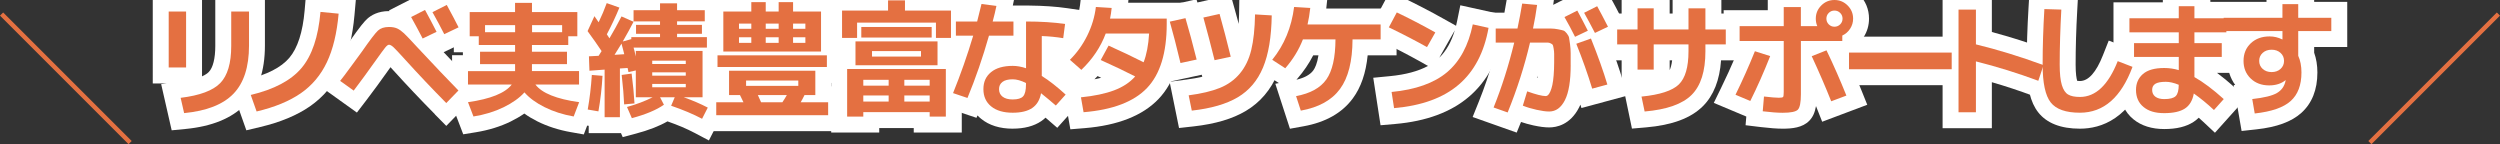
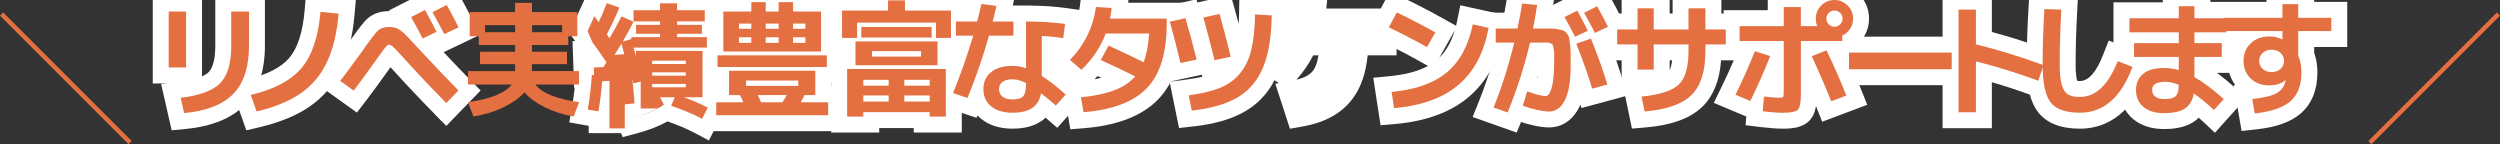
<svg xmlns="http://www.w3.org/2000/svg" id="_レイヤー_1" data-name="レイヤー 1" viewBox="0 0 889.61 51.3">
  <rect x="0" y="0" width="889.61" height="51.3" fill="#333333" stroke="none" />
  <defs>
    <style>
      .cls-1 {
        fill: #fff;
      }

      .cls-2 {
        fill: none;
        stroke: #e47041;
        stroke-miterlimit: 10;
        stroke-width: 1.59px;
      }

      .cls-3 {
        fill: #e47041;
      }
    </style>
  </defs>
  <g>
    <g>
      <path class="cls-3" d="M60.03,24.02V4.11h6.19v19.9h-6.19ZM82.28,4.11h6.33v12.12c0,7.61-1.85,13.32-5.55,17.14-3.7,3.82-9.55,6.11-17.54,6.88l-1.24-5.44c6.81-.83,11.51-2.58,14.11-5.26,2.59-2.68,3.89-7.08,3.89-13.18V4.11Z" />
      <path class="cls-3" d="M89.22,33.79c8.32-1.98,14.34-5.17,18.07-9.58s5.98-11.07,6.75-19.97l6.46.62c-.62,6.96-2.01,12.72-4.18,17.29-2.17,4.57-5.26,8.25-9.29,11.04-4.03,2.79-9.27,4.95-15.72,6.48l-2.08-5.88Z" />
      <path class="cls-3" d="M121.03,28.79c.65-.77,2.06-2.65,4.25-5.64,2.18-2.99,3.33-4.56,3.45-4.71,2.92-4.19,4.84-6.71,5.77-7.56s2.23-1.28,3.91-1.28c1.18,0,2.15.18,2.92.53.77.35,1.58.93,2.43,1.72.85.8,2.4,2.42,4.64,4.87,6.25,6.69,11.16,11.85,14.73,15.48l-4.33,4.47c-5.1-5.16-10.04-10.38-14.82-15.66-1.95-2.15-3.25-3.54-3.91-4.16-.66-.62-1.22-.93-1.66-.93-.35,0-.82.36-1.39,1.08-.58.72-1.6,2.12-3.07,4.18-3.1,4.36-5.79,8.05-8.09,11.06l-4.82-3.45ZM155.35,11.32l-4.95,2.39c-1.18-2.3-2.55-4.85-4.11-7.65l4.95-2.52c1.33,2.42,2.7,5.01,4.11,7.78ZM163.18,9.73l-5.09,2.43c-1.24-2.45-2.64-5.06-4.2-7.83l5.09-2.57c1.89,3.48,3.29,6.13,4.2,7.96Z" />
-       <path class="cls-3" d="M190.52,30.08c2.33,3.07,7.52,5.16,15.57,6.28l-1.95,5.09c-3.83-.68-7.28-1.78-10.35-3.32-3.07-1.53-5.46-3.29-7.17-5.26-1.77,1.98-4.24,3.74-7.41,5.29s-6.75,2.65-10.73,3.29l-1.95-5.09c8.05-1.15,13.24-3.24,15.57-6.28h-15.57v-4.78h16.76v-2.48h-12.47v-4.42h12.47v-2.39h-12.92v-3.1h-3.23V4.29h16.14V1.02h6.02v3.27h16.14v8.62h-3.23v3.1h-12.92v2.39h12.47v4.42h-12.47v2.48h16.76v4.78h-15.57ZM172.6,11.46h10.7v-2.52h-10.7v2.52ZM200.03,8.94h-10.7v2.52h10.7v-2.52Z" />
      <path class="cls-3" d="M209.09,11.06l2.43-5.31c.65.94,1.15,1.67,1.5,2.17,1.09-2.24,2.05-4.51,2.88-6.81l4.51,1.59c-1.3,3.16-2.79,6.33-4.47,9.51.41.65.72,1.12.93,1.42,1.5-2.54,2.93-5.13,4.29-7.79l4.29,1.9c-1.06,2.06-2.34,4.41-3.85,7.03l3.01-.84.04.04v-.75h10.22v-1.19h-8.54v-3.18h8.54v-1.24h-9.42v-3.98h9.42V1.19h6.06v2.43h9.86v3.98h-9.86v1.24h8.85v3.18h-8.85v1.19h10.62v3.72h-26.1c.09.29.18.62.27.97.09.35.18.75.29,1.19s.18.78.24,1.02v-1.99h23.75v16.5h-6.68c3.1,1.09,5.94,2.32,8.54,3.67l-2.03,3.98c-3.13-1.65-6.8-3.2-11.01-4.64l1.28-3.01h-5.22l1.37,2.65c-2.65,1.86-6.46,3.45-11.41,4.78l-1.73-3.98c3.39-.94,6.43-2.09,9.11-3.45h-5.97v-9.55l-2.61.58c-.15-.83-.25-1.31-.31-1.46l-2.74.18v17.34h-5.44v-16.94l-5.4.4-.18-5.13,3.45-.18c.12-.21.29-.49.53-.84.24-.35.41-.63.53-.84-1.36-2.04-3.02-4.41-5-7.12ZM209.14,38.97c.71-4.01,1.19-8.11,1.46-12.3l3.8.31c-.24,4.28-.72,8.49-1.46,12.65l-3.8-.66ZM222.14,19.29c-.12-.44-.28-1.08-.49-1.92-.21-.84-.37-1.45-.49-1.84-.53.88-1.36,2.21-2.48,3.98l3.45-.22ZM225.77,36.8l-3.67.35c-.12-2.89-.41-6.38-.88-10.48l3.54-.49c.5,3.89.84,7.43,1.02,10.62ZM232.09,22.78h11.94v-1.19h-11.94v1.19ZM232.09,25.74v1.19h11.94v-1.19h-11.94ZM232.09,29.86v1.19h11.94v-1.19h-11.94Z" />
      <path class="cls-3" d="M254.87,41v-4.6h9.69c-.44-.97-.86-1.83-1.24-2.57h-3.89v-8.67h30.7v8.67h-3.85c-.47.97-.93,1.83-1.37,2.57h9.78v4.6h-39.81ZM255.32,23.84v-4.16h38.92v4.16h-38.92ZM267.35,4.11V.75h5.13v3.36h4.6V.75h5.13v3.36h9.95v14.24h-34.77V4.11h9.95ZM262.97,10.26h4.38v-1.86h-4.38v1.86ZM267.35,15.26v-1.99h-4.38v1.99h4.38ZM265.49,30.56h18.58v-1.9h-18.58v1.9ZM278.4,36.4c.62-.91,1.15-1.77,1.59-2.57h-10.31c.53,1.12.91,1.98,1.15,2.57h7.56ZM272.48,8.4v1.86h4.6v-1.86h-4.6ZM277.08,15.26v-1.99h-4.6v1.99h4.6ZM282.21,8.4v1.86h4.38v-1.86h-4.38ZM282.21,15.26h4.38v-1.99h-4.38v1.99Z" />
      <path class="cls-3" d="M333.03,8.05h-28.04v5.44h-5.35V3.76h16.37V.13h6.02v3.63h16.37v9.73h-5.35v-5.44ZM307.2,39.9v1.59h-5.75v-16.94h35.12v16.94h-5.75v-1.59h-23.62ZM310.3,23.22h-5.88v-8.49h29.19v8.49h-23.31ZM306.49,13.36v-3.76h25.04v3.76h-25.04ZM307.2,30.48h9.02v-2.08h-9.02v2.08ZM307.2,33.97v2.17h9.02v-2.17h-9.02ZM310.3,20.13h17.43v-1.95h-17.43v1.95ZM321.8,30.48h9.02v-2.08h-9.02v2.08ZM321.8,33.97v2.17h9.02v-2.17h-9.02Z" />
      <path class="cls-3" d="M340.15,12.7v-5.04h7.56c.65-2.51,1.16-4.58,1.55-6.24l5.31.71c-.35,1.71-.8,3.55-1.33,5.53h7.39v5.04h-8.71c-2.21,7.78-4.76,15.17-7.65,22.16l-5.13-1.73c2.71-6.69,5.1-13.5,7.17-20.43h-6.15ZM378.32,13.58c-2.45-.41-4.98-.66-7.61-.75v14.2c2.57,1.59,5.4,3.8,8.49,6.63l-3.49,3.89c-1.77-1.53-3.52-2.99-5.26-4.38-.44,2.39-1.49,4.14-3.14,5.26-1.65,1.12-3.97,1.68-6.94,1.68-3.27,0-5.83-.75-7.67-2.25-1.84-1.5-2.76-3.55-2.76-6.15s.91-4.55,2.72-6.04c1.81-1.49,4.39-2.23,7.72-2.23,1.5,0,3.08.28,4.73.84V7.65c5.22,0,9.85.29,13.89.88l-.66,5.04ZM365.1,29.55c-1.74-.88-3.32-1.33-4.73-1.33-1.62,0-2.84.31-3.65.93-.81.62-1.22,1.47-1.22,2.57,0,1.15.43,2.05,1.28,2.7.85.65,2.05.97,3.58.97,1.8,0,3.04-.37,3.71-1.11s1.02-2.14,1.02-4.2v-.53Z" />
      <path class="cls-3" d="M385.58,39.94l-.93-5.31c4.72-.47,8.65-1.3,11.79-2.48,3.14-1.18,5.64-2.83,7.5-4.95-3.51-1.8-7.59-3.75-12.25-5.84l2.79-5.13c4.72,2.12,8.88,4.1,12.47,5.93,1.06-2.74,1.71-6.15,1.95-10.22h-15.44c-1.8,4.81-4.69,9.11-8.67,12.92l-4.07-3.58c2.51-2.48,4.57-5.36,6.19-8.65,1.62-3.29,2.64-6.67,3.05-10.15l5.62.35c-.15,1.45-.34,2.71-.58,3.8h20.17v1.9c0,10.29-2.34,17.88-7.01,22.78-4.67,4.9-12.2,7.77-22.58,8.62Z" />
      <path class="cls-3" d="M416.27,7.7l5.57-1.24c1.21,4.07,2.54,8.98,3.98,14.73l-5.75,1.24c-1.36-5.69-2.62-10.6-3.8-14.73ZM452.54,5.49c-.12,7.7-1.15,13.87-3.1,18.53-1.95,4.66-4.94,8.19-8.98,10.59-4.04,2.4-9.5,3.99-16.37,4.75l-1.11-5.44c4.51-.59,8.21-1.47,11.08-2.63,2.88-1.16,5.26-2.88,7.14-5.13,1.89-2.26,3.24-5.05,4.05-8.38.81-3.33,1.26-7.55,1.35-12.65l5.93.35ZM428.22,6.24l5.75-1.28c1.27,4.51,2.59,9.58,3.98,15.22l-5.75,1.24c-1.3-5.22-2.62-10.28-3.98-15.17Z" />
      <path class="cls-3" d="M491.29,8.71v5.31h-10c-.03,7.76-1.51,13.63-4.45,17.63-2.93,4-7.58,6.57-13.96,7.72l-1.68-5.17c5.07-.94,8.67-2.93,10.79-5.95,2.12-3.02,3.2-7.76,3.23-14.22h-11.59c-1.44,3.69-3.54,7.11-6.28,10.26l-4.64-3.01c4.28-5.28,6.87-11.54,7.79-18.8l5.75.35c-.24,2.15-.56,4.11-.97,5.88h26.01Z" />
      <path class="cls-3" d="M494.21,9.73l2.83-5.31c4.45,2.12,9.02,4.5,13.71,7.12l-2.96,5.22c-3.95-2.21-8.48-4.56-13.58-7.03ZM524.07,8.67l5.62,1.24c-1.56,8.76-5.1,15.5-10.62,20.21-5.51,4.72-13.18,7.5-23,8.36l-.88-5.75c8.55-.83,15.12-3.16,19.71-7.01,4.58-3.85,7.64-9.53,9.18-17.05Z" />
      <path class="cls-3" d="M558.92,23.13c0,5.66-.69,9.83-2.06,12.52s-3.24,4.03-5.59,4.03c-1.15,0-2.63-.2-4.45-.6s-3.46-.89-4.93-1.48l1.55-5.09c3.12,1.12,5.34,1.68,6.63,1.68.29,0,.58-.13.84-.4s.53-.7.8-1.31c.26-.6.49-1.36.69-2.26.19-.9.35-2.03.46-3.41s.18-2.9.18-4.58v-3.03c0-.6-.06-1.25-.18-1.92-.12-.68-.22-1.11-.31-1.28-.09-.18-.32-.36-.71-.55-.38-.19-.73-.29-1.04-.29h-6.35c-1.95,8.32-4.6,16.6-7.96,24.86l-5-1.77c2.89-7.17,5.34-14.86,7.34-23.09h-6.59v-5h7.74c.68-3.21,1.24-6.18,1.68-8.89l5.31.49c-.38,2.77-.87,5.57-1.46,8.4h6.46c.74,0,1.56.09,2.48.27.91.18,1.55.32,1.9.44.35.12.75.46,1.19,1.02.44.56.71,1.06.8,1.5.09.44.21,1.23.35,2.37.15,1.14.22,2.18.22,3.12v4.25ZM565.03,10.93l-4.56,2.17c-1.15-2.33-2.4-4.67-3.76-7.03l4.56-2.3c1.36,2.51,2.61,4.9,3.76,7.17ZM566.57,31.54c-1.59-5.22-3.48-10.54-5.66-15.97l5.22-1.86c2.51,6.25,4.45,11.71,5.84,16.37l-5.4,1.46ZM572.19,9.51l-4.64,2.21c-1.33-2.57-2.61-4.95-3.85-7.17l4.64-2.34c1.06,1.92,2.34,4.35,3.85,7.3Z" />
-       <path class="cls-3" d="M575.46,10.48h7.25V2.96h5.75v7.52h12.38V2.96h6.02v7.52h7.25v5.31h-7.25v2.48c0,7.08-1.64,12.25-4.91,15.5-3.27,3.26-8.85,5.23-16.72,5.91l-1.11-5.31c6.55-.65,10.97-2.09,13.27-4.31,2.3-2.23,3.45-6.16,3.45-11.79v-2.48h-12.38v8.98h-5.75v-8.98h-7.25v-5.31Z" />
      <path class="cls-3" d="M617.57,33.71c2.54-5.19,4.84-10.35,6.9-15.48l5.44,1.73c-2.27,5.75-4.63,11.07-7.08,15.97l-5.26-2.21ZM619.03,9.29h15.7V2.52h6.1v6.77h5.84c-.35-.8-.53-1.68-.53-2.65,0-1.83.65-3.39,1.95-4.69,1.3-1.3,2.86-1.95,4.69-1.95s3.39.65,4.69,1.95c1.3,1.3,1.95,2.86,1.95,4.69,0,1.3-.35,2.49-1.06,3.58-.71,1.09-1.64,1.9-2.79,2.43v1.95h-14.73v18.89c0,2.95-.36,4.79-1.08,5.53-.72.74-2.53,1.11-5.42,1.11-1.8,0-4.16-.18-7.08-.53l.44-5.26c2.51.29,4.28.44,5.31.44.86,0,1.36-.1,1.5-.29s.22-.79.22-1.79V14.6h-15.7v-5.31ZM651.63,36.05c-1.95-4.92-4.26-10.28-6.94-16.06l5.26-2.08c2.51,5.22,4.87,10.59,7.08,16.1l-5.4,2.03ZM654.82,8.67c.56-.56.84-1.24.84-2.04s-.28-1.47-.84-2.03c-.56-.56-1.24-.84-2.04-.84s-1.47.28-2.03.84-.84,1.24-.84,2.03.28,1.48.84,2.04c.56.56,1.24.84,2.03.84s1.47-.28,2.04-.84Z" />
-       <path class="cls-3" d="M657.96,24.64v-5.93h36.54v5.93h-36.54Z" />
      <path class="cls-3" d="M696.93,3.41h6.19v12.38c7.67,1.86,15.69,4.32,24.06,7.39l-1.86,5.57c-7.37-2.74-14.77-5.04-22.2-6.9v18.09h-6.19V3.41Z" />
      <path class="cls-3" d="M727.49,3.23l6.02.18c-.38,6.9-.58,13.43-.58,19.59,0,3.18.26,5.61.77,7.28.51,1.67,1.26,2.79,2.23,3.36.97.58,2.37.86,4.2.86,5.6,0,10.08-4.25,13.45-12.74l5.26,2.03c-4.04,10.88-10.28,16.32-18.71,16.32-5.01,0-8.48-1.22-10.39-3.65-1.92-2.43-2.88-6.92-2.88-13.47s.21-12.9.62-19.77Z" />
      <path class="cls-3" d="M757.74,6.5h17.56V2.21h5.57v4.29h11.37v5h-11.37v3.85h9.73v4.91h-9.73v7.17c3.18,1.8,6.66,4.41,10.44,7.83l-3.49,3.89c-2.39-2.24-4.78-4.2-7.17-5.88-.44,2.48-1.5,4.26-3.16,5.35-1.67,1.09-4.12,1.64-7.37,1.64s-5.58-.73-7.36-2.19c-1.78-1.46-2.68-3.49-2.68-6.08,0-2.33.82-4.21,2.46-5.64,1.64-1.43,4.16-2.15,7.58-2.15,1.77,0,3.5.25,5.18.75v-4.69h-15.92v-4.91h15.92v-3.85h-17.56v-5ZM775.3,30.17c-1.74-.71-3.27-1.06-4.6-1.06-1.74,0-2.99.24-3.74.71s-1.13,1.19-1.13,2.17c0,1.03.38,1.84,1.13,2.41s1.81.86,3.16.86c2,0,3.37-.35,4.09-1.06s1.08-2.05,1.08-4.03Z" />
      <path class="cls-3" d="M791.27,6.33h20.92V1.46h5.62v4.87h11.77v4.73h-11.77v8.8c.77,1.68,1.15,3.66,1.15,5.93,0,4.48-1.28,7.87-3.85,10.17s-6.83,3.77-12.78,4.42l-.88-5.13c4.22-.47,7.14-1.19,8.78-2.15,1.64-.96,2.66-2.39,3.07-4.31,0-.03,0-.07.02-.11s.02-.08.02-.11l-.04-.04c-1.53,1.24-3.48,1.86-5.84,1.86-2.68,0-4.87-.82-6.57-2.46-1.7-1.64-2.54-3.72-2.54-6.26s.86-4.66,2.59-6.28c1.73-1.62,3.96-2.43,6.7-2.43,1.53,0,3.02.35,4.47,1.06h.09v-2.96h-20.92v-4.73ZM805.16,18.82c-.83.75-1.24,1.7-1.24,2.85s.41,2.1,1.24,2.85c.83.75,1.89,1.13,3.18,1.13s2.36-.38,3.18-1.13c.83-.75,1.24-1.7,1.24-2.85s-.41-2.1-1.24-2.85c-.83-.75-1.89-1.13-3.18-1.13s-2.36.38-3.18,1.13Z" />
    </g>
    <g>
      <path class="cls-1" d="M57.35,29.94l2.07-.25h-5.06V-1.56h17.53v28.73c1.28-.58,2.01-1.15,2.42-1.57,1.48-1.53,2.3-4.81,2.3-9.24V-1.56h17.66v17.79c0,9.1-2.41,16.19-7.15,21.08-4.65,4.79-11.74,7.68-21.07,8.58l-4.96.48-3.74-16.43Z" />
      <path class="cls-1" d="M81.78,29.74l6.14-1.46c7.07-1.68,12.14-4.28,15.05-7.72,2.94-3.47,4.76-9.12,5.43-16.8l.49-5.7L126.64-.24l-.5,5.61c-.68,7.6-2.26,14.07-4.7,19.22-2.59,5.46-6.35,9.92-11.18,13.27-4.59,3.18-10.52,5.64-17.64,7.33l-4.96,1.18-5.88-16.63Z" />
      <path class="cls-1" d="M154.77,40.66c-5.12-5.18-10.17-10.51-14.99-15.84-.29-.33-.57-.63-.82-.9-.13.18-.26.37-.41.57-3.11,4.38-5.87,8.16-8.21,11.21l-3.34,4.36-14.29-10.23,3.98-4.69c.31-.37,1.25-1.55,3.99-5.31,2.48-3.4,3.19-4.37,3.45-4.71,4.11-5.9,5.6-7.55,6.51-8.39,1.38-1.27,3.84-2.78,7.75-2.78.07,0,.13,0,.19,0l-.14-.25,15.1-7.69.93,1.69,6.85-3.45,2.62,4.84c1.9,3.51,3.34,6.24,4.29,8.13l2.58,5.16-12.94,6.19c3.73,3.95,6.85,7.2,9.28,9.68l3.88,3.95-12.22,12.6-4.07-4.12Z" />
-       <path class="cls-1" d="M203.15,47.03c-4.35-.77-8.36-2.06-11.9-3.83-1.72-.86-3.28-1.79-4.68-2.8-1.46,1.02-3.08,1.97-4.87,2.85-3.65,1.78-7.79,3.06-12.3,3.8l-4.56.74-6.13-16.03,2.16-.31v-11.81h3.85v-1.05h-3.23V-1.38h16.14v-3.27h17.35V-1.38h16.14v19.96h-3.23v1.05h3.85v11.79l2.17.3-6.17,16.12-4.61-.82Z" />
      <path class="cls-1" d="M247.18,47.3c-2.72-1.44-5.97-2.82-9.66-4.11-2.96,1.7-6.65,3.13-11.21,4.35l-4.72,1.26-.62-1.43h-11.48v-2.6l-6.92-1.21.99-5.59c.39-2.21.71-4.47.96-6.75l-.22.02-.57-16.59.94-.05c-.05-.07-2.11-2.9-2.11-2.9l7.99-17.42,1.17,1.71.76-2.12,11.54,4.07h5.19v-2.43h17.4v2.43h9.86V7.56h.75v15.05h-1.55v11.29l3.79,1.98-7.21,14.1-5.08-2.69Z" />
      <polygon class="cls-1" points="249.2 46.67 249.2 30.73 253.76 30.73 253.76 29.51 249.65 29.51 249.65 14.01 251.72 14.01 251.72 -1.56 261.68 -1.56 261.68 -4.92 287.88 -4.92 287.88 -1.56 297.83 -1.56 297.83 14.01 299.91 14.01 299.91 29.51 295.79 29.51 295.79 30.73 300.35 30.73 300.35 46.67 249.2 46.67" />
      <polygon class="cls-1" points="325.15 47.16 325.15 45.57 312.87 45.57 312.87 47.16 295.78 47.16 295.78 19.16 293.97 19.16 293.97 -1.91 310.33 -1.91 310.33 -5.54 327.69 -5.54 327.69 -1.91 344.05 -1.91 344.05 19.16 342.24 19.16 342.24 47.16 325.15 47.16" />
      <path class="cls-1" d="M360.37,45.79c-4.6,0-8.39-1.19-11.26-3.53-.46-.37-.88-.77-1.28-1.18l-.35.85-15.86-5.33,2.26-5.58c1.68-4.14,3.24-8.37,4.68-12.64h-4.07V1.98h8.82c.16-.67.31-1.29.44-1.85l1.17-5.02,16.45,2.19-.97,4.68h5.91c4.99.05,9.53.36,13.51.94l5.53.81-2.16,16.41-5.8-.98c-.33-.06-.66-.11-1-.16v5c2.1,1.51,4.33,3.34,6.65,5.47l4.15,3.79-10.97,12.22-4.17-3.61c-.53.5-1.06.92-1.55,1.25-2.6,1.76-6.01,2.66-10.13,2.66Z" />
      <path class="cls-1" d="M378.01,29.6l3.21-.32-8.82-7.76,4.32-4.27c2.05-2.02,3.76-4.42,5.09-7.12,1.33-2.69,2.17-5.49,2.51-8.31l.63-5.33,16.85,1.06-.35,3.42h19.38v7.57c0,11.75-2.89,20.73-8.58,26.69-5.64,5.91-14.46,9.39-26.21,10.36l-5.16.42-2.87-16.42ZM390.55,27.08c-.36.38-.72.77-1.1,1.14.84-.17,1.64-.35,2.4-.55-.43-.2-.86-.39-1.3-.59Z" />
      <path class="cls-1" d="M416.23,29.09l6.03-.79c2.06-.27,3.91-.6,5.56-.99l-.18-.72-11.8,2.54-1.29-5.4c-1.33-5.57-2.59-10.45-3.74-14.49l-1.65-5.79,16.6-3.69.33,1.12,11.86-2.65,1.45,5.17c.46,1.62.92,3.32,1.39,5.1.06-1.1.11-2.27.13-3.49l.1-5.91,17.24,1.03-.08,5.42c-.13,8.5-1.29,15.25-3.53,20.63-2.42,5.79-6.22,10.25-11.31,13.28-4.78,2.85-10.88,4.65-18.64,5.52l-5.15.57-3.35-16.48Z" />
      <path class="cls-1" d="M453.82,29.8l1.26-.24-10.74-6.96,3.97-4.9c3.63-4.48,5.78-9.7,6.57-15.94l.67-5.28,16.99,1.04-.6,5.51h25.02v16.65h-10.28c-.64,6.34-2.38,11.38-5.27,15.31-3.81,5.19-9.7,8.53-17.52,9.94l-4.87.88-5.21-16.03ZM467.3,19.69c-1.51,2.94-3.4,5.72-5.65,8.31l-.32.37c2.92-.7,4.95-1.83,6.05-3.39.54-.76,1.32-2.32,1.79-5.29h-1.86Z" />
      <path class="cls-1" d="M488.67,27.67l5.97-.58c5.52-.53,10.04-1.75,13.51-3.63l-3.13-1.75c-3.84-2.15-8.31-4.47-13.29-6.88l-5.3-2.57,8.15-15.29,4.89,2.33c4.54,2.17,9.27,4.62,14.04,7.29l4.62,2.58c.13-.54.26-1.08.37-1.65l1.15-5.64,16.56,3.65-.96,5.36c-1.79,10.04-6,17.96-12.51,23.52-6.4,5.48-15.21,8.74-26.19,9.7l-5.29.46-2.6-16.93ZM512.72,19.56l-.56.98c2.45-2.39,4.3-5.65,5.53-9.75l-4.97,8.77Z" />
      <path class="cls-1" d="M524.03,41.63l2.21-5.49c1.94-4.82,3.69-9.94,5.23-15.3h-4.89V4.5h8.76c.27-1.45.52-2.83.73-4.13l.85-5.22,16.48,1.51-.7,5.07,10.92-5.52.86,1.59,6.17-3.11,2.64,4.77c1.1,1.98,2.42,4.49,3.94,7.47l2.65,5.19-6.98,3.33c1.86,4.83,3.37,9.2,4.5,13.01l1.66,5.57-16.31,4.41-.37-1.21c-.15.34-.31.68-.47,1-3.16,6.19-8.03,7.11-10.64,7.11-1.58,0-3.43-.24-5.66-.73-1.54-.34-3-.75-4.36-1.21l-1.54,3.78-15.68-5.55ZM547.06,27.76c.03-.24.06-.51.09-.81-.08.26-.16.51-.24.77.05.02.1.03.14.05Z" />
      <path class="cls-1" d="M577.52,30.44h-.47v-8.98h-7.25V4.81h7.25V-2.71h17.09v7.52h1.05V-2.71h17.35v7.52h7.25v16.65h-7.36c-.49,7.05-2.66,12.54-6.47,16.33-4.29,4.27-10.9,6.73-20.23,7.54l-5.01.43-3.19-15.32ZM594.14,24.95c.33-.7.67-1.8.88-3.49h-.88v3.49Z" />
      <path class="cls-1" d="M634.34,45.79c-2.04,0-4.58-.19-7.76-.57l-5.43-.66.26-3.09-11.57-4.86,2.63-5.39c1.78-3.65,3.46-7.32,5.01-10.95h-4.13V3.62h15.7V-3.15h16.25c2.14-1.66,4.69-2.52,7.47-2.52,3.33,0,6.33,1.25,8.7,3.6,2.36,2.36,3.61,5.37,3.61,8.7,0,2.41-.66,4.65-1.97,6.67-.55.84-1.17,1.6-1.87,2.27v4.7h-3.93c1.74,3.81,3.4,7.71,4.98,11.64l2.16,5.37-16.04,6.04s-2.15-5.45-2.2-5.57c-.39,2.31-1.16,3.97-2.4,5.23-2.43,2.48-6.15,2.81-9.47,2.81Z" />
      <rect class="cls-1" x="652.29" y="13.04" width="47.87" height="17.27" />
      <path class="cls-1" d="M691.26,45.61V-2.26h17.53v13.65c6.54,1.74,13.36,3.91,20.34,6.47l5.17,1.89-5.45,16.36-5.5-2.05c-4.81-1.79-9.69-3.4-14.56-4.81v16.36h-17.53Z" />
      <path class="cls-1" d="M740.14,45.79c-6.82,0-11.81-1.95-14.85-5.81-2.79-3.54-4.09-8.94-4.09-16.98,0-6.4.21-13.17.63-20.11l.33-5.49,17.33.51-.32,5.81c-.38,6.76-.57,13.24-.57,19.28,0,3.41.33,4.97.52,5.6.02.07.04.13.06.18.23.03.54.05.96.05,3.02,0,5.77-3.08,8.17-9.16l2.07-5.23,15.73,6.08-1.95,5.25c-6.14,16.54-16.46,20.02-24.02,20.02Z" />
      <path class="cls-1" d="M783.94,43.28c-.51-.48-1.02-.94-1.53-1.39-.62.61-1.24,1.09-1.82,1.47-2.63,1.72-6.06,2.56-10.47,2.56s-8.14-1.17-10.95-3.47c-3.11-2.54-4.75-6.16-4.75-10.47,0-2.21.47-4.24,1.38-6.05h-2.09v-8.76h-1.64V.83h17.56V-3.46h16.91V.83h11.37v16.34h-1.64v8.76h-7.36c2,1.48,4.07,3.19,6.21,5.12l4.18,3.79-11.13,12.4-4.23-3.96Z" />
      <path class="cls-1" d="M794.83,30.29l.55-.06c-1.78-2.41-2.71-5.33-2.71-8.55,0-1.75.27-3.41.81-4.95h-7.88V.66h20.92v-4.87h16.96V.66h11.77v16.07h-11.77v2.03c.76,2.11,1.15,4.47,1.15,7.03,0,6.14-1.93,10.99-5.73,14.4-3.5,3.14-8.72,5.05-15.95,5.84l-5.29.58-2.81-16.31Z" />
    </g>
    <g>
      <path class="cls-3" d="M60.03,24.02V4.11h6.19v19.9h-6.19ZM82.28,4.11h6.33v12.12c0,7.61-1.85,13.32-5.55,17.14-3.7,3.82-9.55,6.11-17.54,6.88l-1.24-5.44c6.81-.83,11.51-2.58,14.11-5.26,2.59-2.68,3.89-7.08,3.89-13.18V4.11Z" />
      <path class="cls-3" d="M89.22,33.79c8.32-1.98,14.34-5.17,18.07-9.58s5.98-11.07,6.75-19.97l6.46.62c-.62,6.96-2.01,12.72-4.18,17.29-2.17,4.57-5.26,8.25-9.29,11.04-4.03,2.79-9.27,4.95-15.72,6.48l-2.08-5.88Z" />
      <path class="cls-3" d="M121.03,28.79c.65-.77,2.06-2.65,4.25-5.64,2.18-2.99,3.33-4.56,3.45-4.71,2.92-4.19,4.84-6.71,5.77-7.56s2.23-1.28,3.91-1.28c1.18,0,2.15.18,2.92.53.77.35,1.58.93,2.43,1.72.85.8,2.4,2.42,4.64,4.87,6.25,6.69,11.16,11.85,14.73,15.48l-4.33,4.47c-5.1-5.16-10.04-10.38-14.82-15.66-1.95-2.15-3.25-3.54-3.91-4.16-.66-.62-1.22-.93-1.66-.93-.35,0-.82.36-1.39,1.08-.58.72-1.6,2.12-3.07,4.18-3.1,4.36-5.79,8.05-8.09,11.06l-4.82-3.45ZM155.35,11.32l-4.95,2.39c-1.18-2.3-2.55-4.85-4.11-7.65l4.95-2.52c1.33,2.42,2.7,5.01,4.11,7.78ZM163.18,9.73l-5.09,2.43c-1.24-2.45-2.64-5.06-4.2-7.83l5.09-2.57c1.89,3.48,3.29,6.13,4.2,7.96Z" />
      <path class="cls-3" d="M190.52,30.08c2.33,3.07,7.52,5.16,15.57,6.28l-1.95,5.09c-3.83-.68-7.28-1.78-10.35-3.32-3.07-1.53-5.46-3.29-7.17-5.26-1.77,1.98-4.24,3.74-7.41,5.29s-6.75,2.65-10.73,3.29l-1.95-5.09c8.05-1.15,13.24-3.24,15.57-6.28h-15.57v-4.78h16.76v-2.48h-12.47v-4.42h12.47v-2.39h-12.92v-3.1h-3.23V4.29h16.14V1.02h6.02v3.27h16.14v8.62h-3.23v3.1h-12.92v2.39h12.47v4.42h-12.47v2.48h16.76v4.78h-15.57ZM172.6,11.46h10.7v-2.52h-10.7v2.52ZM200.03,8.94h-10.7v2.52h10.7v-2.52Z" />
-       <path class="cls-3" d="M209.09,11.06l2.43-5.31c.65.94,1.15,1.67,1.5,2.17,1.09-2.24,2.05-4.51,2.88-6.81l4.51,1.59c-1.3,3.16-2.79,6.33-4.47,9.51.41.65.72,1.12.93,1.42,1.5-2.54,2.93-5.13,4.29-7.79l4.29,1.9c-1.06,2.06-2.34,4.41-3.85,7.03l3.01-.84.04.04v-.75h10.22v-1.19h-8.54v-3.18h8.54v-1.24h-9.42v-3.98h9.42V1.19h6.06v2.43h9.86v3.98h-9.86v1.24h8.85v3.18h-8.85v1.19h10.62v3.72h-26.1c.09.29.18.62.27.97.09.35.18.75.29,1.19s.18.78.24,1.02v-1.99h23.75v16.5h-6.68c3.1,1.09,5.94,2.32,8.54,3.67l-2.03,3.98c-3.13-1.65-6.8-3.2-11.01-4.64l1.28-3.01h-5.22l1.37,2.65c-2.65,1.86-6.46,3.45-11.41,4.78l-1.73-3.98c3.39-.94,6.43-2.09,9.11-3.45h-5.97v-9.55l-2.61.58c-.15-.83-.25-1.31-.31-1.46l-2.74.18v17.34h-5.44v-16.94l-5.4.4-.18-5.13,3.45-.18c.12-.21.29-.49.53-.84.24-.35.41-.63.53-.84-1.36-2.04-3.02-4.41-5-7.12ZM209.14,38.97c.71-4.01,1.19-8.11,1.46-12.3l3.8.31c-.24,4.28-.72,8.49-1.46,12.65l-3.8-.66ZM222.14,19.29c-.12-.44-.28-1.08-.49-1.92-.21-.84-.37-1.45-.49-1.84-.53.88-1.36,2.21-2.48,3.98l3.45-.22ZM225.77,36.8l-3.67.35c-.12-2.89-.41-6.38-.88-10.48l3.54-.49c.5,3.89.84,7.43,1.02,10.62ZM232.09,22.78h11.94v-1.19h-11.94v1.19ZM232.09,25.74v1.19h11.94v-1.19h-11.94ZM232.09,29.86v1.19h11.94v-1.19h-11.94Z" />
+       <path class="cls-3" d="M209.09,11.06l2.43-5.31c.65.94,1.15,1.67,1.5,2.17,1.09-2.24,2.05-4.51,2.88-6.81l4.51,1.59c-1.3,3.16-2.79,6.33-4.47,9.51.41.65.72,1.12.93,1.42,1.5-2.54,2.93-5.13,4.29-7.79l4.29,1.9c-1.06,2.06-2.34,4.41-3.85,7.03l3.01-.84.04.04v-.75h10.22v-1.19h-8.54v-3.18h8.54v-1.24h-9.42v-3.98h9.42V1.19h6.06v2.43h9.86v3.98h-9.86v1.24h8.85v3.18h-8.85v1.19h10.62v3.72h-26.1c.09.29.18.62.27.97.09.35.18.75.29,1.19s.18.78.24,1.02v-1.99h23.75v16.5h-6.68c3.1,1.09,5.94,2.32,8.54,3.67l-2.03,3.98c-3.13-1.65-6.8-3.2-11.01-4.64l1.28-3.01h-5.22l1.37,2.65c-2.65,1.86-6.46,3.45-11.41,4.78c3.39-.94,6.43-2.09,9.11-3.45h-5.97v-9.55l-2.61.58c-.15-.83-.25-1.31-.31-1.46l-2.74.18v17.34h-5.44v-16.94l-5.4.4-.18-5.13,3.45-.18c.12-.21.29-.49.53-.84.24-.35.41-.63.53-.84-1.36-2.04-3.02-4.41-5-7.12ZM209.14,38.97c.71-4.01,1.19-8.11,1.46-12.3l3.8.31c-.24,4.28-.72,8.49-1.46,12.65l-3.8-.66ZM222.14,19.29c-.12-.44-.28-1.08-.49-1.92-.21-.84-.37-1.45-.49-1.84-.53.88-1.36,2.21-2.48,3.98l3.45-.22ZM225.77,36.8l-3.67.35c-.12-2.89-.41-6.38-.88-10.48l3.54-.49c.5,3.89.84,7.43,1.02,10.62ZM232.09,22.78h11.94v-1.19h-11.94v1.19ZM232.09,25.74v1.19h11.94v-1.19h-11.94ZM232.09,29.86v1.19h11.94v-1.19h-11.94Z" />
      <path class="cls-3" d="M254.87,41v-4.6h9.69c-.44-.97-.86-1.83-1.24-2.57h-3.89v-8.67h30.7v8.67h-3.85c-.47.97-.93,1.83-1.37,2.57h9.78v4.6h-39.81ZM255.32,23.84v-4.16h38.92v4.16h-38.92ZM267.35,4.11V.75h5.13v3.36h4.6V.75h5.13v3.36h9.95v14.24h-34.77V4.11h9.95ZM262.97,10.26h4.38v-1.86h-4.38v1.86ZM267.35,15.26v-1.99h-4.38v1.99h4.38ZM265.49,30.56h18.58v-1.9h-18.58v1.9ZM278.4,36.4c.62-.91,1.15-1.77,1.59-2.57h-10.31c.53,1.12.91,1.98,1.15,2.57h7.56ZM272.48,8.4v1.86h4.6v-1.86h-4.6ZM277.08,15.26v-1.99h-4.6v1.99h4.6ZM282.21,8.4v1.86h4.38v-1.86h-4.38ZM282.21,15.26h4.38v-1.99h-4.38v1.99Z" />
      <path class="cls-3" d="M333.03,8.05h-28.04v5.44h-5.35V3.76h16.37V.13h6.02v3.63h16.37v9.73h-5.35v-5.44ZM307.2,39.9v1.59h-5.75v-16.94h35.12v16.94h-5.75v-1.59h-23.62ZM310.3,23.22h-5.88v-8.49h29.19v8.49h-23.31ZM306.49,13.36v-3.76h25.04v3.76h-25.04ZM307.2,30.48h9.02v-2.08h-9.02v2.08ZM307.2,33.97v2.17h9.02v-2.17h-9.02ZM310.3,20.13h17.43v-1.95h-17.43v1.95ZM321.8,30.48h9.02v-2.08h-9.02v2.08ZM321.8,33.97v2.17h9.02v-2.17h-9.02Z" />
      <path class="cls-3" d="M340.15,12.7v-5.04h7.56c.65-2.51,1.16-4.58,1.55-6.24l5.31.71c-.35,1.71-.8,3.55-1.33,5.53h7.39v5.04h-8.71c-2.21,7.78-4.76,15.17-7.65,22.16l-5.13-1.73c2.71-6.69,5.1-13.5,7.17-20.43h-6.15ZM378.32,13.58c-2.45-.41-4.98-.66-7.61-.75v14.2c2.57,1.59,5.4,3.8,8.49,6.63l-3.49,3.89c-1.77-1.53-3.52-2.99-5.26-4.38-.44,2.39-1.49,4.14-3.14,5.26-1.65,1.12-3.97,1.68-6.94,1.68-3.27,0-5.83-.75-7.67-2.25-1.84-1.5-2.76-3.55-2.76-6.15s.91-4.55,2.72-6.04c1.81-1.49,4.39-2.23,7.72-2.23,1.5,0,3.08.28,4.73.84V7.65c5.22,0,9.85.29,13.89.88l-.66,5.04ZM365.1,29.55c-1.74-.88-3.32-1.33-4.73-1.33-1.62,0-2.84.31-3.65.93-.81.62-1.22,1.47-1.22,2.57,0,1.15.43,2.05,1.28,2.7.85.65,2.05.97,3.58.97,1.8,0,3.04-.37,3.71-1.11s1.02-2.14,1.02-4.2v-.53Z" />
      <path class="cls-3" d="M385.58,39.94l-.93-5.31c4.72-.47,8.65-1.3,11.79-2.48,3.14-1.18,5.64-2.83,7.5-4.95-3.51-1.8-7.59-3.75-12.25-5.84l2.79-5.13c4.72,2.12,8.88,4.1,12.47,5.93,1.06-2.74,1.71-6.15,1.95-10.22h-15.44c-1.8,4.81-4.69,9.11-8.67,12.92l-4.07-3.58c2.51-2.48,4.57-5.36,6.19-8.65,1.62-3.29,2.64-6.67,3.05-10.15l5.62.35c-.15,1.45-.34,2.71-.58,3.8h20.17v1.9c0,10.29-2.34,17.88-7.01,22.78-4.67,4.9-12.2,7.77-22.58,8.62Z" />
      <path class="cls-3" d="M416.27,7.7l5.57-1.24c1.21,4.07,2.54,8.98,3.98,14.73l-5.75,1.24c-1.36-5.69-2.62-10.6-3.8-14.73ZM452.54,5.49c-.12,7.7-1.15,13.87-3.1,18.53-1.95,4.66-4.94,8.19-8.98,10.59-4.04,2.4-9.5,3.99-16.37,4.75l-1.11-5.44c4.51-.59,8.21-1.47,11.08-2.63,2.88-1.16,5.26-2.88,7.14-5.13,1.89-2.26,3.24-5.05,4.05-8.38.81-3.33,1.26-7.55,1.35-12.65l5.93.35ZM428.22,6.24l5.75-1.28c1.27,4.51,2.59,9.58,3.98,15.22l-5.75,1.24c-1.3-5.22-2.62-10.28-3.98-15.17Z" />
-       <path class="cls-3" d="M491.29,8.71v5.31h-10c-.03,7.76-1.51,13.63-4.45,17.63-2.93,4-7.58,6.57-13.96,7.72l-1.68-5.17c5.07-.94,8.67-2.93,10.79-5.95,2.12-3.02,3.2-7.76,3.23-14.22h-11.59c-1.44,3.69-3.54,7.11-6.28,10.26l-4.64-3.01c4.28-5.28,6.87-11.54,7.79-18.8l5.75.35c-.24,2.15-.56,4.11-.97,5.88h26.01Z" />
      <path class="cls-3" d="M494.21,9.73l2.83-5.31c4.45,2.12,9.02,4.5,13.71,7.12l-2.96,5.22c-3.95-2.21-8.48-4.56-13.58-7.03ZM524.07,8.67l5.62,1.24c-1.56,8.76-5.1,15.5-10.62,20.21-5.51,4.72-13.18,7.5-23,8.36l-.88-5.75c8.55-.83,15.12-3.16,19.71-7.01,4.58-3.85,7.64-9.53,9.18-17.05Z" />
      <path class="cls-3" d="M558.92,23.13c0,5.66-.69,9.83-2.06,12.52s-3.24,4.03-5.59,4.03c-1.15,0-2.63-.2-4.45-.6s-3.46-.89-4.93-1.48l1.55-5.09c3.12,1.12,5.34,1.68,6.63,1.68.29,0,.58-.13.84-.4s.53-.7.8-1.31c.26-.6.49-1.36.69-2.26.19-.9.35-2.03.46-3.41s.18-2.9.18-4.58v-3.03c0-.6-.06-1.25-.18-1.92-.12-.68-.22-1.11-.31-1.28-.09-.18-.32-.36-.71-.55-.38-.19-.73-.29-1.04-.29h-6.35c-1.95,8.32-4.6,16.6-7.96,24.86l-5-1.77c2.89-7.17,5.34-14.86,7.34-23.09h-6.59v-5h7.74c.68-3.21,1.24-6.18,1.68-8.89l5.31.49c-.38,2.77-.87,5.57-1.46,8.4h6.46c.74,0,1.56.09,2.48.27.91.18,1.55.32,1.9.44.35.12.75.46,1.19,1.02.44.56.71,1.06.8,1.5.09.44.21,1.23.35,2.37.15,1.14.22,2.18.22,3.12v4.25ZM565.03,10.93l-4.56,2.17c-1.15-2.33-2.4-4.67-3.76-7.03l4.56-2.3c1.36,2.51,2.61,4.9,3.76,7.17ZM566.57,31.54c-1.59-5.22-3.48-10.54-5.66-15.97l5.22-1.86c2.51,6.25,4.45,11.71,5.84,16.37l-5.4,1.46ZM572.19,9.51l-4.64,2.21c-1.33-2.57-2.61-4.95-3.85-7.17l4.64-2.34c1.06,1.92,2.34,4.35,3.85,7.3Z" />
      <path class="cls-3" d="M575.46,10.48h7.25V2.96h5.75v7.52h12.38V2.96h6.02v7.52h7.25v5.31h-7.25v2.48c0,7.08-1.64,12.25-4.91,15.5-3.27,3.26-8.85,5.23-16.72,5.91l-1.11-5.31c6.55-.65,10.97-2.09,13.27-4.31,2.3-2.23,3.45-6.16,3.45-11.79v-2.48h-12.38v8.98h-5.75v-8.98h-7.25v-5.31Z" />
      <path class="cls-3" d="M617.57,33.71c2.54-5.19,4.84-10.35,6.9-15.48l5.44,1.73c-2.27,5.75-4.63,11.07-7.08,15.97l-5.26-2.21ZM619.03,9.29h15.7V2.52h6.1v6.77h5.84c-.35-.8-.53-1.68-.53-2.65,0-1.83.65-3.39,1.95-4.69,1.3-1.3,2.86-1.95,4.69-1.95s3.39.65,4.69,1.95c1.3,1.3,1.95,2.86,1.95,4.69,0,1.3-.35,2.49-1.06,3.58-.71,1.09-1.64,1.9-2.79,2.43v1.95h-14.73v18.89c0,2.95-.36,4.79-1.08,5.53-.72.74-2.53,1.11-5.42,1.11-1.8,0-4.16-.18-7.08-.53l.44-5.26c2.51.29,4.28.44,5.31.44.86,0,1.36-.1,1.5-.29s.22-.79.22-1.79V14.6h-15.7v-5.31ZM651.63,36.05c-1.95-4.92-4.26-10.28-6.94-16.06l5.26-2.08c2.51,5.22,4.87,10.59,7.08,16.1l-5.4,2.03ZM654.82,8.67c.56-.56.84-1.24.84-2.04s-.28-1.47-.84-2.03c-.56-.56-1.24-.84-2.04-.84s-1.47.28-2.03.84-.84,1.24-.84,2.03.28,1.48.84,2.04c.56.56,1.24.84,2.03.84s1.47-.28,2.04-.84Z" />
      <path class="cls-3" d="M657.96,24.64v-5.93h36.54v5.93h-36.54Z" />
      <path class="cls-3" d="M696.93,3.41h6.19v12.38c7.67,1.86,15.69,4.32,24.06,7.39l-1.86,5.57c-7.37-2.74-14.77-5.04-22.2-6.9v18.09h-6.19V3.41Z" />
      <path class="cls-3" d="M727.49,3.23l6.02.18c-.38,6.9-.58,13.43-.58,19.59,0,3.18.26,5.61.77,7.28.51,1.67,1.26,2.79,2.23,3.36.97.58,2.37.86,4.2.86,5.6,0,10.08-4.25,13.45-12.74l5.26,2.03c-4.04,10.88-10.28,16.32-18.71,16.32-5.01,0-8.48-1.22-10.39-3.65-1.92-2.43-2.88-6.92-2.88-13.47s.21-12.9.62-19.77Z" />
      <path class="cls-3" d="M757.74,6.5h17.56V2.21h5.57v4.29h11.37v5h-11.37v3.85h9.73v4.91h-9.73v7.17c3.18,1.8,6.66,4.41,10.44,7.83l-3.49,3.89c-2.39-2.24-4.78-4.2-7.17-5.88-.44,2.48-1.5,4.26-3.16,5.35-1.67,1.09-4.12,1.64-7.37,1.64s-5.58-.73-7.36-2.19c-1.78-1.46-2.68-3.49-2.68-6.08,0-2.33.82-4.21,2.46-5.64,1.64-1.43,4.16-2.15,7.58-2.15,1.77,0,3.5.25,5.18.75v-4.69h-15.92v-4.91h15.92v-3.85h-17.56v-5ZM775.3,30.17c-1.74-.71-3.27-1.06-4.6-1.06-1.74,0-2.99.24-3.74.71s-1.13,1.19-1.13,2.17c0,1.03.38,1.84,1.13,2.41s1.81.86,3.16.86c2,0,3.37-.35,4.09-1.06s1.08-2.05,1.08-4.03Z" />
      <path class="cls-3" d="M791.27,6.33h20.92V1.46h5.62v4.87h11.77v4.73h-11.77v8.8c.77,1.68,1.15,3.66,1.15,5.93,0,4.48-1.28,7.87-3.85,10.17s-6.83,3.77-12.78,4.42l-.88-5.13c4.22-.47,7.14-1.19,8.78-2.15,1.64-.96,2.66-2.39,3.07-4.31,0-.03,0-.07.02-.11s.02-.08.02-.11l-.04-.04c-1.53,1.24-3.48,1.86-5.84,1.86-2.68,0-4.87-.82-6.57-2.46-1.7-1.64-2.54-3.72-2.54-6.26s.86-4.66,2.59-6.28c1.73-1.62,3.96-2.43,6.7-2.43,1.53,0,3.02.35,4.47,1.06h.09v-2.96h-20.92v-4.73ZM805.16,18.82c-.83.75-1.24,1.7-1.24,2.85s.41,2.1,1.24,2.85c.83.75,1.89,1.13,3.18,1.13s2.36-.38,3.18-1.13c.83-.75,1.24-1.7,1.24-2.85s-.41-2.1-1.24-2.85c-.83-.75-1.89-1.13-3.18-1.13s-2.36.38-3.18,1.13Z" />
    </g>
  </g>
  <g>
    <line class="cls-2" x1=".56" y1="5" x2="46.3" y2="50.74" />
    <line class="cls-2" x1="889.05" y1="5" x2="843.31" y2="50.74" />
  </g>
</svg>